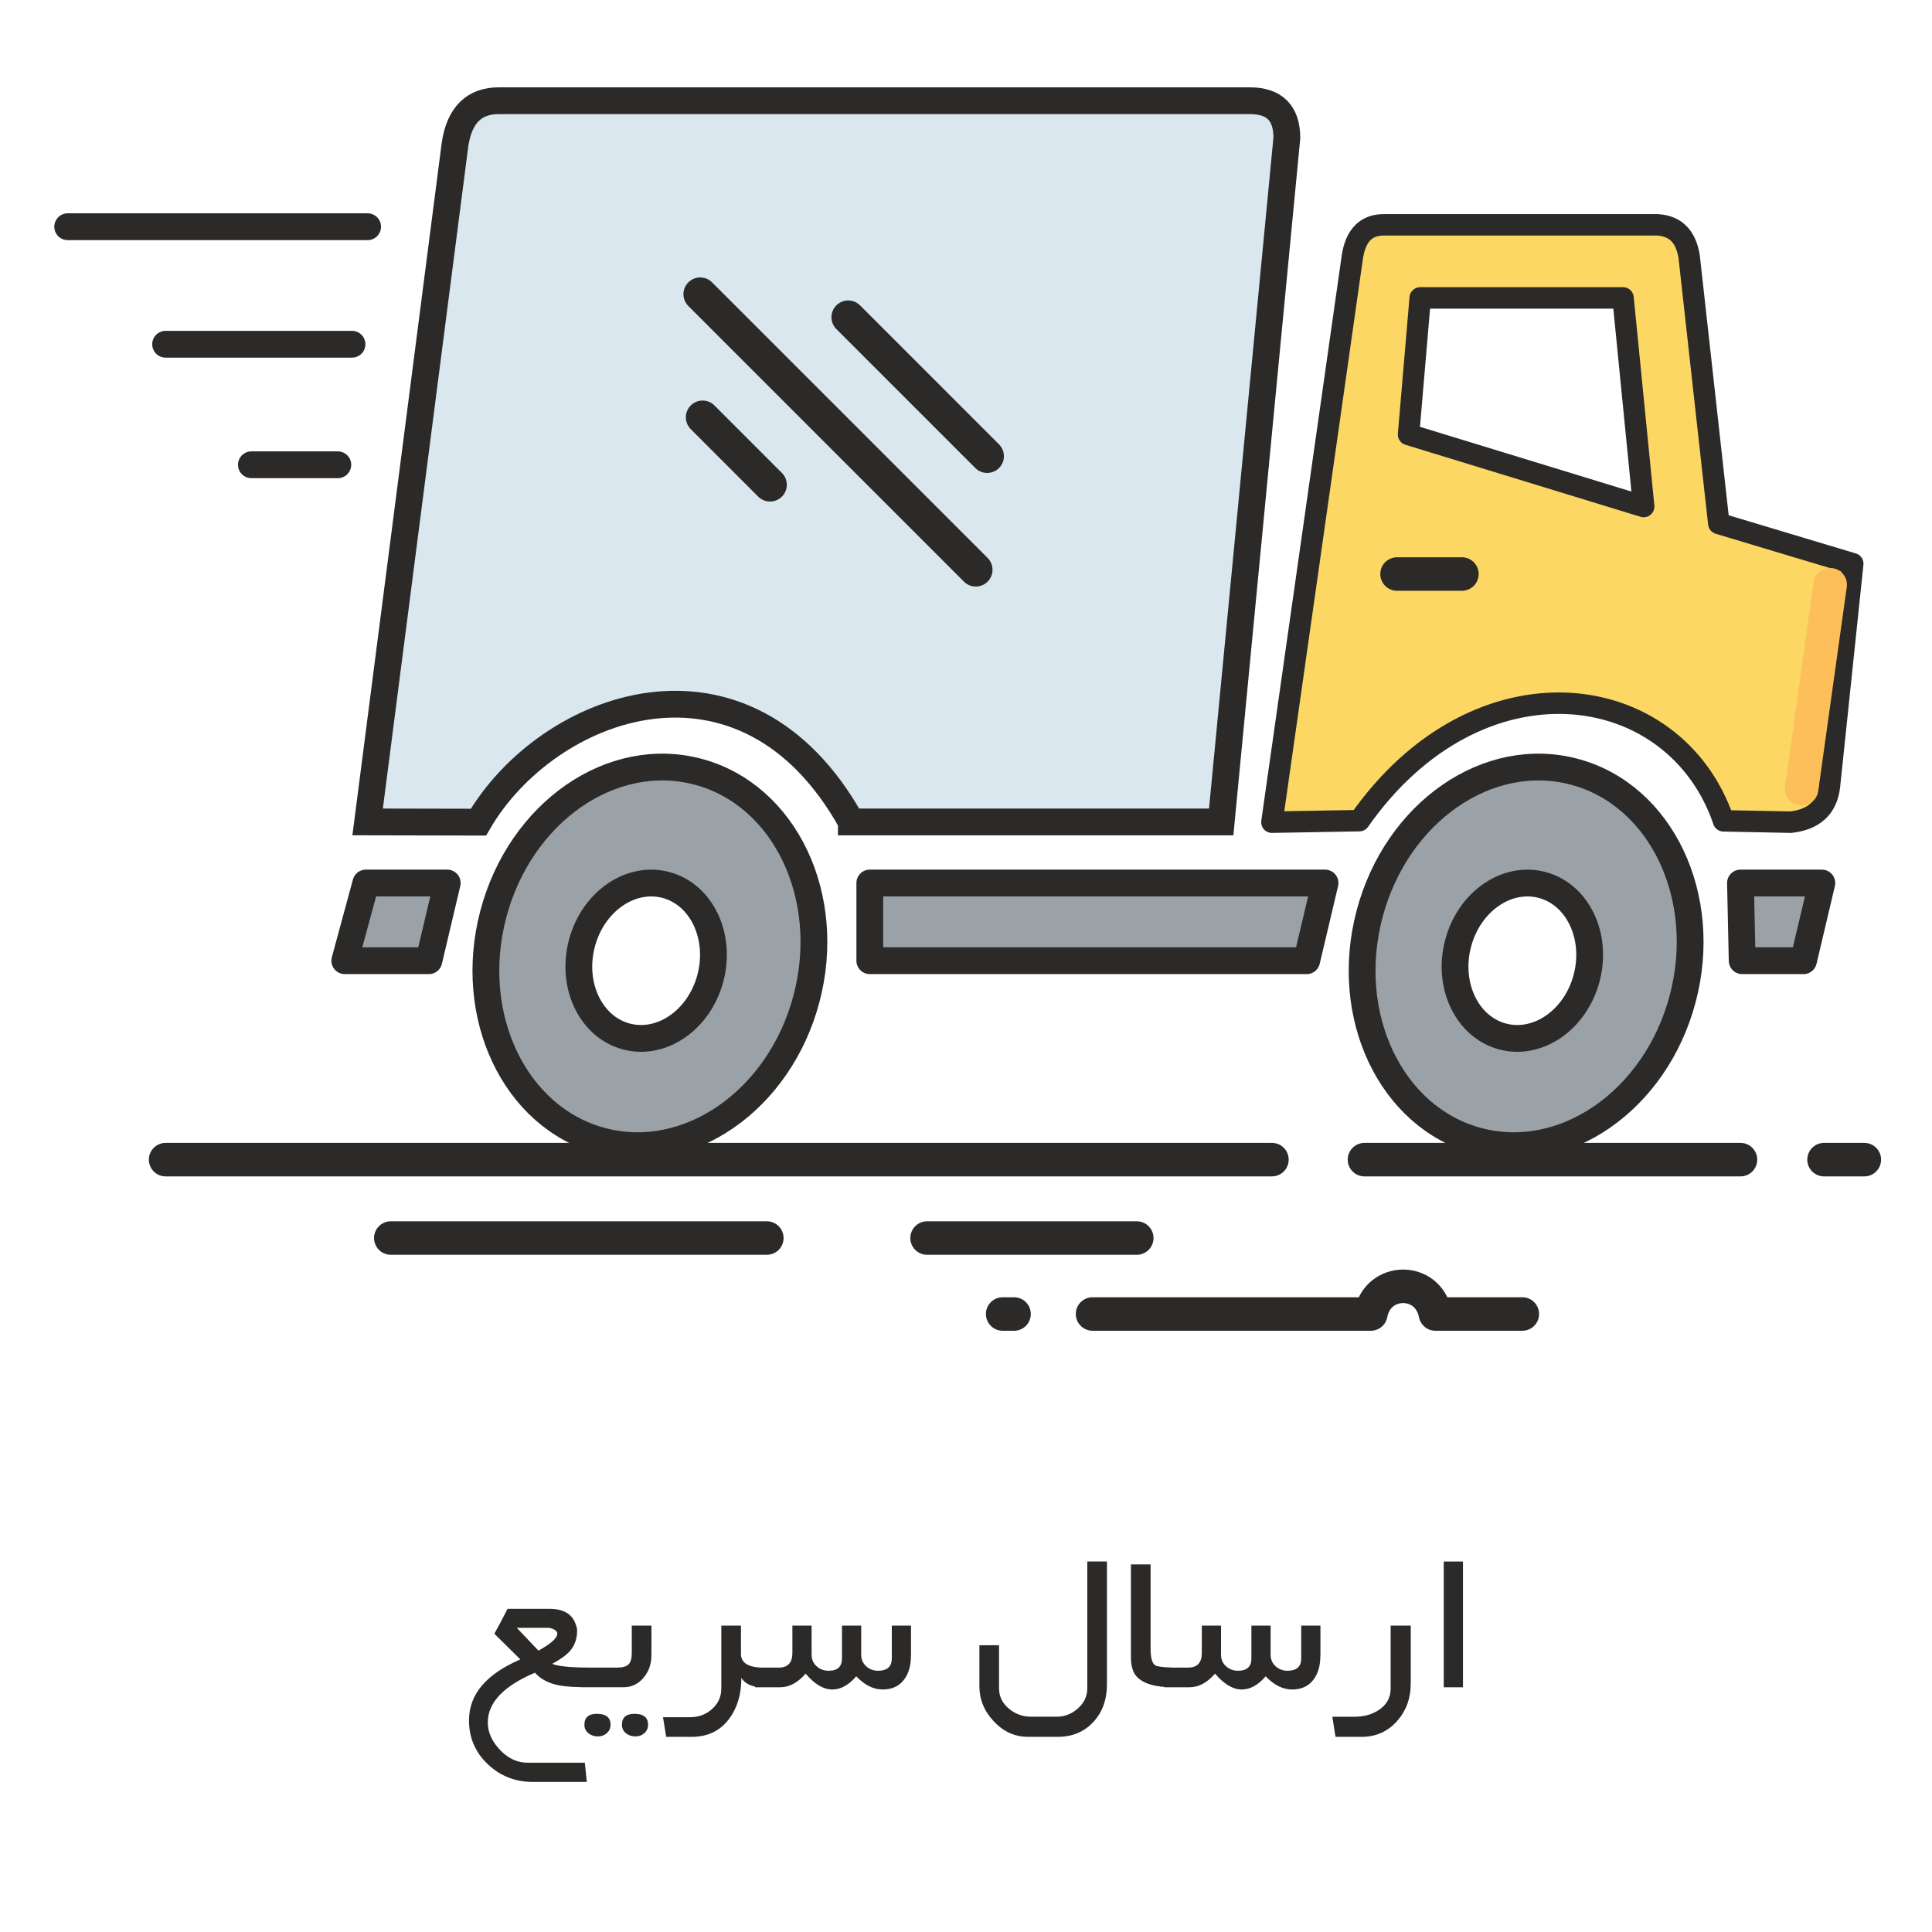
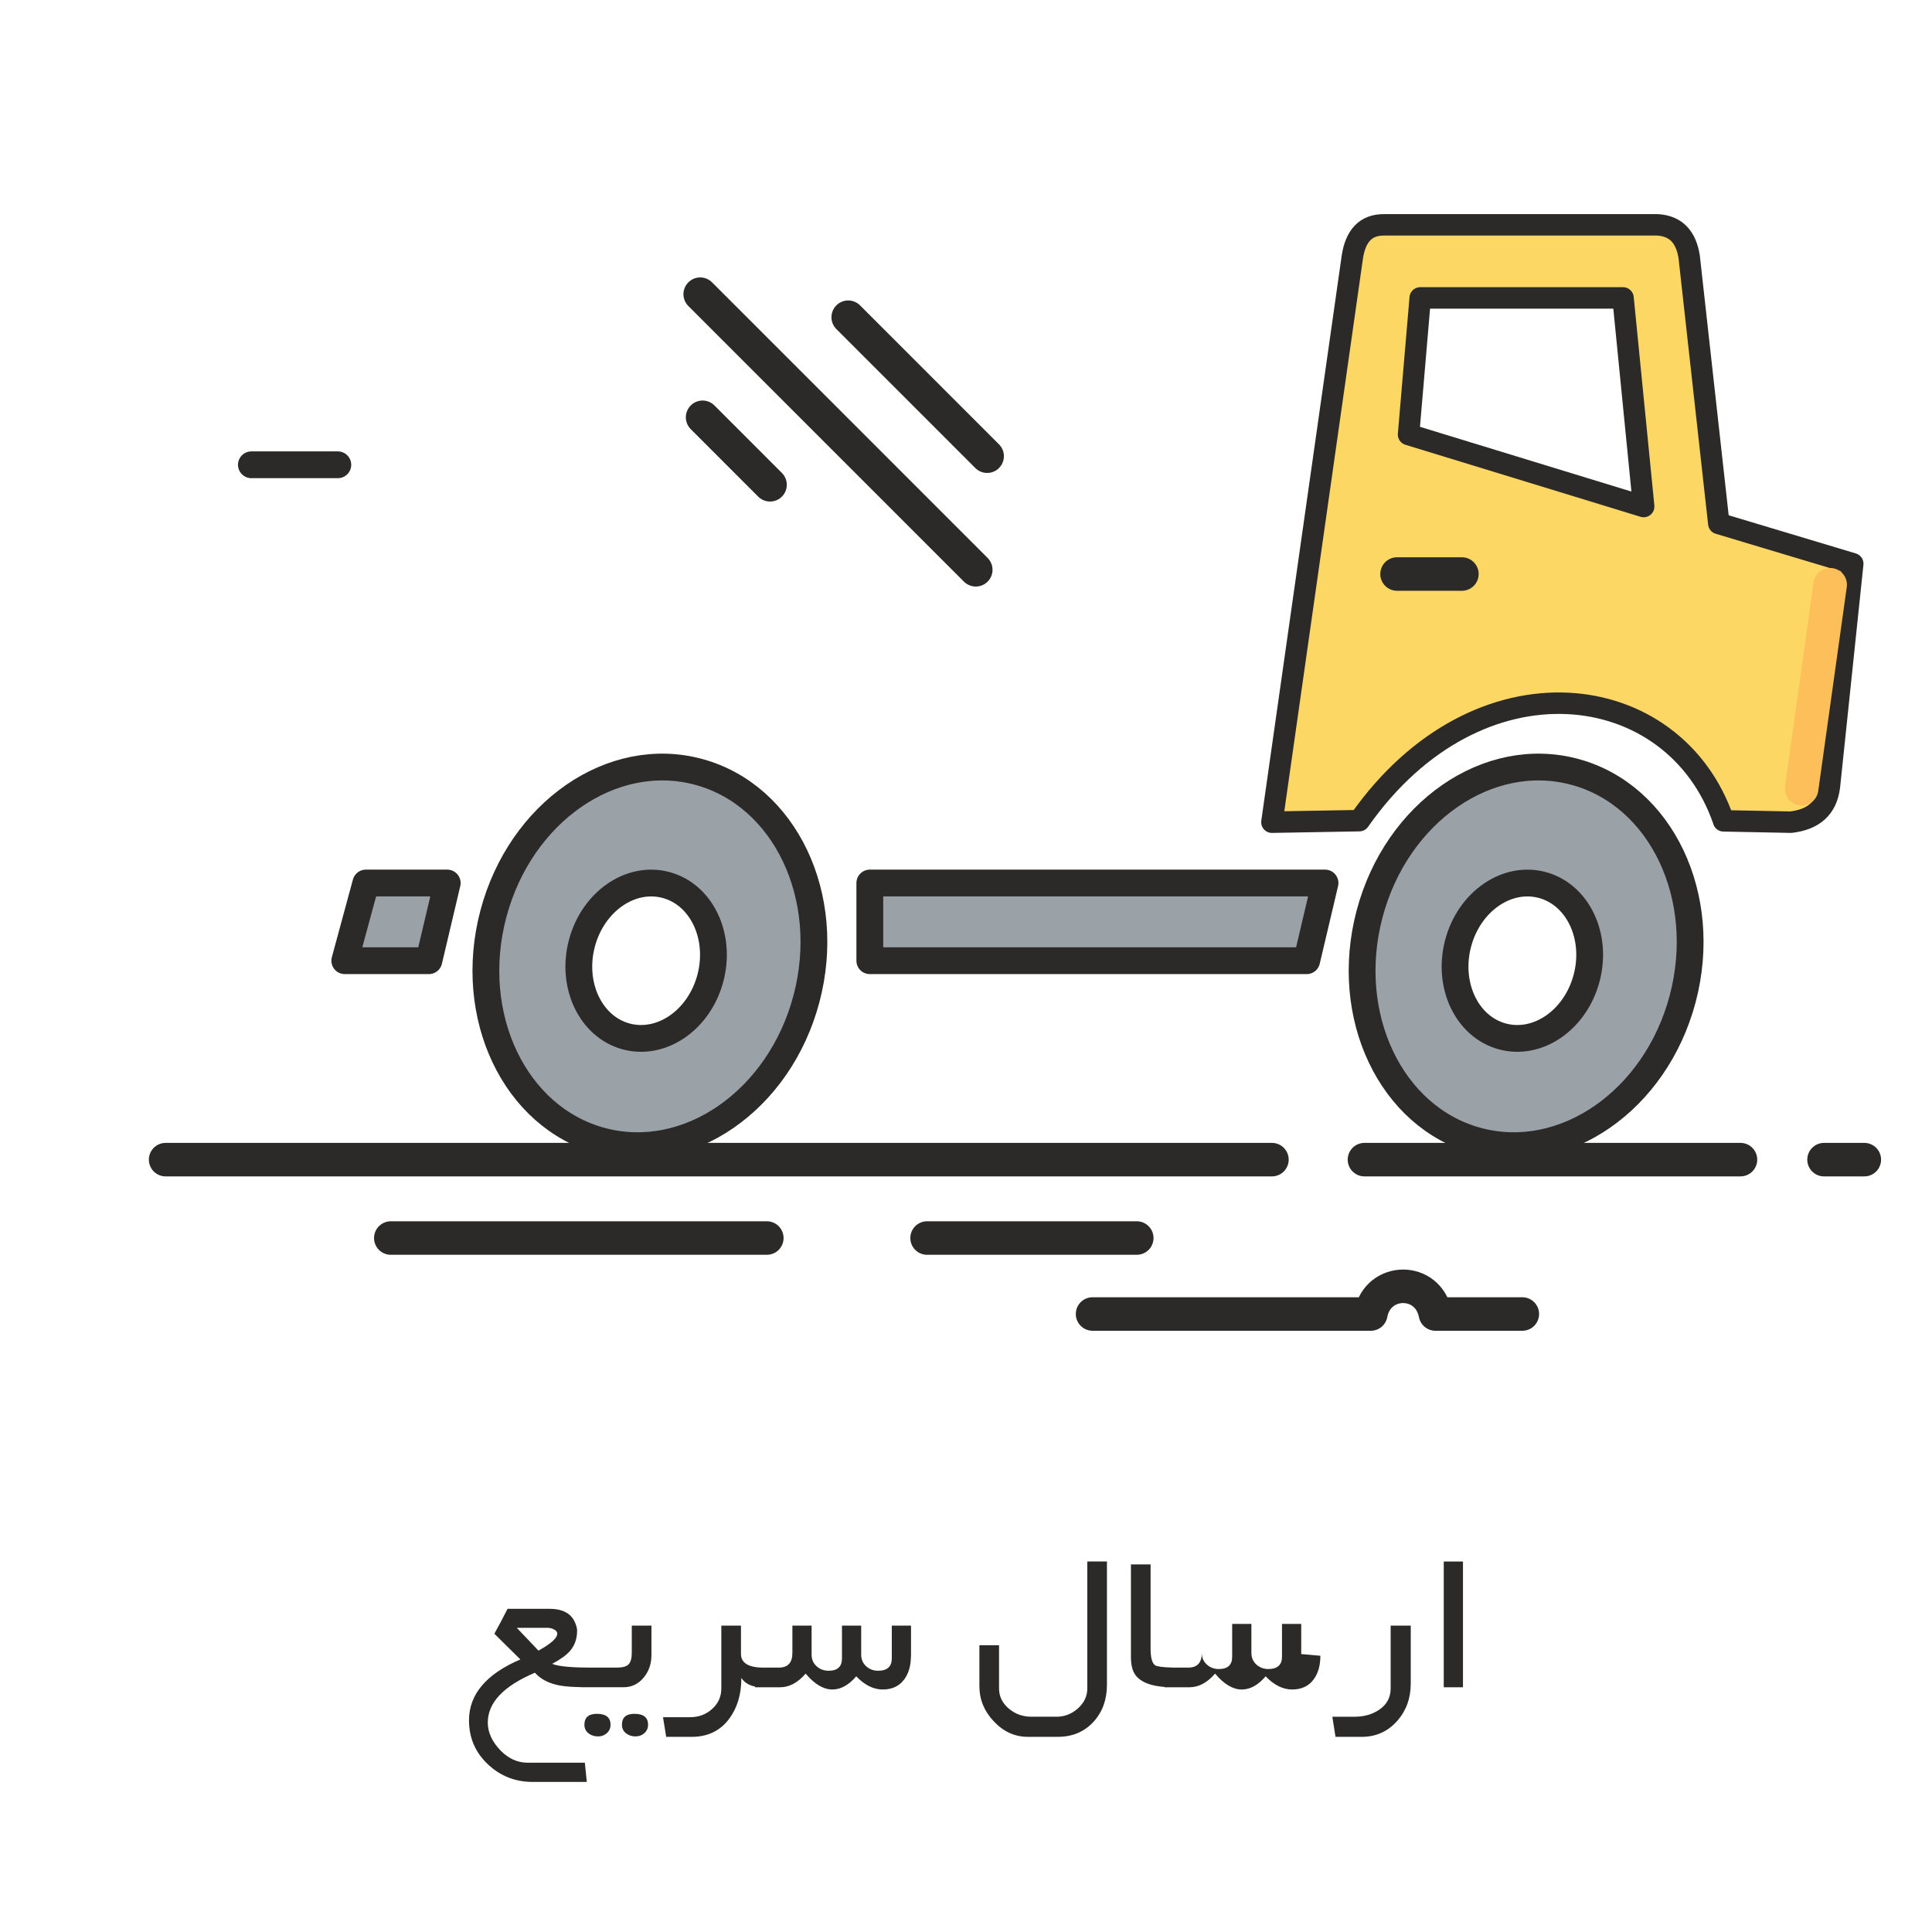
<svg xmlns="http://www.w3.org/2000/svg" xml:space="preserve" width="122.052mm" height="122.052mm" version="1.1" shape-rendering="geometricPrecision" text-rendering="geometricPrecision" image-rendering="optimizeQuality" fill-rule="evenodd" clip-rule="evenodd" viewBox="0 0 719.66 719.66">
  <g id="Layer_x0020_1">
    <g id="_2177106174896">
      <g>
        <path fill="#9AA1A7" stroke="#2B2A29" stroke-width="9.98" stroke-miterlimit="22.926" d="M260.26 287.53c-32.21,-8.73 -66.45,14.96 -76.49,52.91 -10.04,37.95 7.93,75.79 40.14,84.51 32.21,8.73 66.45,-14.96 76.49,-52.91 10.04,-37.95 -7.93,-75.79 -40.14,-84.51zm-12.12 42.14c-13.22,-3.58 -27.27,6.14 -31.39,21.71 -4.12,15.57 3.25,31.1 16.47,34.68 13.22,3.58 27.27,-6.14 31.39,-21.71 4.12,-15.57 -3.25,-31.1 -16.47,-34.68z" />
        <path fill="#9AA1A7" stroke="#2B2A29" stroke-width="9.98" stroke-miterlimit="22.926" d="M586.65 287.53c-32.21,-8.73 -66.45,14.96 -76.49,52.91 -10.04,37.95 7.93,75.79 40.14,84.51 32.21,8.73 66.45,-14.96 76.49,-52.91 10.04,-37.95 -7.93,-75.79 -40.14,-84.51zm-12.12 42.14c-13.22,-3.58 -27.27,6.14 -31.39,21.71 -4.12,15.57 3.25,31.1 16.47,34.68 13.22,3.58 27.27,-6.14 31.39,-21.71 4.12,-15.57 -3.25,-31.1 -16.47,-34.68z" />
-         <path fill="#DAE7EF" stroke="#2B2A29" stroke-width="9.98" stroke-miterlimit="22.926" d="M317.12 306.17l137.77 0 24.46 -254.84c-0.03,-9.31 -4.7,-13.83 -13.81,-13.81l-279.69 0c-9.03,-0.02 -14.71,5.09 -16.37,16.37l-32.54 252.27 41.27 0.09c25.73,-44.18 99.24,-71.4 138.91,-0.09z" />
        <path fill="#FCD764" stroke="#2B2A29" stroke-width="7.99" stroke-linecap="round" stroke-linejoin="round" stroke-miterlimit="22.926" d="M642.03 305.76c-18.25,-53.44 -91.48,-63.2 -135.7,-0.07l-32.55 0.57 29.98 -210.68c1.2,-7.57 4.85,-11.89 11.83,-11.83l101.78 0c7.2,0.41 10.69,4.85 11.83,11.83l11.04 99.42 49.9 14.98 -8.68 82.84c-0.95,8.34 -6.07,12.48 -14.4,13.44l-25.05 -0.5zm-37.47 -194.79l-75.54 0 -4.34 50.89 87.58 26.82 -7.69 -77.71z" />
        <polygon fill="#9AA1A7" stroke="#2B2A29" stroke-width="9.98" stroke-linecap="round" stroke-linejoin="round" stroke-miterlimit="22.926" points="159.75,357.86 128.43,357.86 136.28,328.92 166.59,328.92 " />
-         <polygon fill="#9AA1A7" stroke="#2B2A29" stroke-width="9.98" stroke-linecap="round" stroke-linejoin="round" stroke-miterlimit="22.926" points="671.79,357.86 648.95,357.86 648.32,328.92 678.63,328.92 " />
        <polygon fill="#9AA1A7" stroke="#2B2A29" stroke-width="9.98" stroke-linecap="round" stroke-linejoin="round" stroke-miterlimit="22.926" points="486.73,357.86 324,357.86 324,328.92 493.57,328.92 " />
-         <line fill="none" stroke="#2B2A29" stroke-width="9.98" stroke-linecap="round" stroke-linejoin="round" stroke-miterlimit="22.926" x1="136.94" y1="84.45" x2="25.21" y2="84.45" />
-         <line fill="none" stroke="#2B2A29" stroke-width="9.98" stroke-linecap="round" stroke-linejoin="round" stroke-miterlimit="22.926" x1="131.12" y1="128.23" x2="61.69" y2="128.23" />
        <line fill="none" stroke="#2B2A29" stroke-width="9.98" stroke-linecap="round" stroke-linejoin="round" stroke-miterlimit="22.926" x1="125.84" y1="173.13" x2="93.64" y2="173.13" />
        <line fill="none" stroke="#2B2A29" stroke-width="12.48" stroke-linecap="round" stroke-linejoin="round" stroke-miterlimit="22.926" x1="260.82" y1="109.58" x2="363.47" y2="212.24" />
        <line fill="none" stroke="#2B2A29" stroke-width="12.48" stroke-linecap="round" stroke-linejoin="round" stroke-miterlimit="22.926" x1="261.71" y1="155.44" x2="286.84" y2="180.58" />
        <line fill="none" stroke="#2B2A29" stroke-width="12.48" stroke-linecap="round" stroke-linejoin="round" stroke-miterlimit="22.926" x1="315.95" y1="118.16" x2="367.71" y2="169.93" />
        <line fill="none" stroke="#2B2A29" stroke-width="12.48" stroke-linecap="round" stroke-linejoin="round" stroke-miterlimit="22.926" x1="61.69" y1="431.96" x2="473.79" y2="431.96" />
        <line fill="none" stroke="#2B2A29" stroke-width="12.48" stroke-linecap="round" stroke-linejoin="round" stroke-miterlimit="22.926" x1="508.25" y1="431.96" x2="648.32" y2="431.96" />
        <line fill="none" stroke="#2B2A29" stroke-width="12.48" stroke-linecap="round" stroke-linejoin="round" stroke-miterlimit="22.926" x1="679.44" y1="431.96" x2="694.45" y2="431.96" />
        <line fill="none" stroke="#2B2A29" stroke-width="12.48" stroke-linecap="round" stroke-linejoin="round" stroke-miterlimit="22.926" x1="145.57" y1="461.16" x2="285.64" y2="461.16" />
        <line fill="none" stroke="#2B2A29" stroke-width="12.48" stroke-linecap="round" stroke-linejoin="round" stroke-miterlimit="22.926" x1="345.33" y1="461.16" x2="423.44" y2="461.16" />
-         <line fill="none" stroke="#2B2A29" stroke-width="12.48" stroke-linecap="round" stroke-linejoin="round" stroke-miterlimit="22.926" x1="373.49" y1="489.46" x2="377.73" y2="489.46" />
        <path fill="none" stroke="#2B2A29" stroke-width="12.48" stroke-linecap="round" stroke-linejoin="round" stroke-miterlimit="22.926" d="M406.97 489.46l103.65 0c2.56,-13.62 21.34,-13.89 24.06,0l32.38 0" />
        <line fill="none" stroke="#2B2A29" stroke-width="12.48" stroke-linecap="round" stroke-linejoin="round" stroke-miterlimit="22.926" x1="544.55" y1="213.82" x2="520.39" y2="213.82" />
      </g>
      <line fill="none" stroke="#FCBF5A" stroke-width="12.48" stroke-linecap="round" stroke-linejoin="bevel" stroke-miterlimit="22.926" x1="681.73" y1="217.81" x2="671.1" y2="293.79" />
    </g>
-     <path fill="#2B2A29" fill-rule="nonzero" d="M219.52 628.49c-4.98,0 -8.58,-0.21 -10.8,-0.61 -4.12,-0.73 -7.27,-2.33 -9.46,-4.8 -11.7,4.96 -17.56,11.15 -17.56,18.55 0,3.74 1.65,7.28 4.95,10.62 2.93,2.9 6.23,4.35 9.87,4.35l21.33 0 0.73 7.16 -20.15 0c-6.5,0 -12.08,-2.2 -16.74,-6.61 -4.66,-4.41 -6.99,-9.86 -6.99,-16.32 0,-9.67 6.38,-17.24 19.14,-22.7l-9.69 -9.57c1.57,-2.81 3.2,-5.91 4.91,-9.28l15.6 0c5.01,0 8.22,1.77 9.62,5.32 0.46,1.11 0.69,2.02 0.69,2.76 0,3 -0.86,5.52 -2.59,7.54 -1.26,1.51 -3.49,3.15 -6.68,4.87 2.18,0.93 6.78,1.39 13.81,1.39l0 7.32zm-11.94 -19.94c0,-0.68 -0.44,-1.23 -1.35,-1.66 -0.72,-0.35 -1.46,-0.53 -2.19,-0.53l-11.54 0 8.08 8.49c4.66,-2.58 6.99,-4.67 6.99,-6.3zm35.07 8.03c0,3.18 -0.93,5.91 -2.8,8.21 -2,2.47 -4.53,3.7 -7.63,3.7l-15.61 0 0 -7.32 13.33 0c2.02,0 3.44,-0.42 4.22,-1.23 0.79,-0.83 1.18,-2.29 1.18,-4.37l0 -10.04 7.32 0 0 11.05zm-1.25 25.89c0,1.25 -0.46,2.29 -1.36,3.11 -0.92,0.82 -2.01,1.22 -3.29,1.22 -1.36,0 -2.52,-0.36 -3.49,-1.1 -1.07,-0.82 -1.59,-1.9 -1.59,-3.23 0,-2.72 1.55,-4.08 4.65,-4.08 3.4,0 5.09,1.36 5.09,4.08zm-13.98 0c0,1.25 -0.46,2.29 -1.36,3.11 -0.92,0.82 -2.01,1.22 -3.29,1.22 -1.36,0 -2.52,-0.36 -3.49,-1.1 -1.07,-0.82 -1.59,-1.9 -1.59,-3.23 0,-2.72 1.55,-4.08 4.65,-4.08 3.4,0 5.09,1.36 5.09,4.08zm56.58 -13.98c-3.69,0 -6.31,-1.15 -7.85,-3.45 0,6.12 -1.53,11.19 -4.56,15.23 -3.33,4.47 -7.99,6.7 -13.95,6.7l-9.49 0 -1.18 -7.32 10.08 0c3.15,0 5.85,-0.98 8.1,-2.97 2.36,-2.05 3.54,-4.65 3.54,-7.75l0 -23.39 7.32 0 0 10.53c0,3.3 2.66,5.01 7.99,5.12l0 7.32zm55.32 -11.73c0,3.63 -0.83,6.56 -2.48,8.78 -1.83,2.52 -4.52,3.79 -8.04,3.79 -3.43,0 -6.73,-1.64 -9.86,-4.91 -2.79,3.27 -5.75,4.91 -8.9,4.91 -3.3,0 -6.61,-1.97 -9.94,-5.91 -2.93,3.38 -6.1,5.08 -9.54,5.08l-9.3 0 0 -7.32 8.81 0c3.4,0 5.09,-1.82 5.09,-5.45l0 -10.19 7.16 0 0 10.83c0,1.75 0.62,3.19 1.86,4.3 1.23,1.12 2.73,1.68 4.49,1.68 3.31,0 4.96,-1.53 4.96,-4.58l0 -12.23 7.16 0 0 10.83c0,1.72 0.61,3.15 1.84,4.29 1.23,1.12 2.72,1.69 4.44,1.69 3.41,0 5.12,-1.53 5.12,-4.58l0 -12.23 7.16 0 0 11.23zm73.01 10.8c0,5.52 -1.65,10.11 -4.96,13.76 -3.44,3.76 -7.88,5.64 -13.33,5.64l-11.18 0c-4.87,0 -9.11,-1.94 -12.72,-5.81 -3.55,-3.79 -5.32,-8.13 -5.32,-13.03l0 -15.27 7.32 0 0 16.1c0,3.04 1.28,5.57 3.81,7.64 2.36,1.93 5.09,2.88 8.17,2.88l9.47 0c2.93,0 5.53,-1 7.84,-3.01 2.39,-2.11 3.58,-4.62 3.58,-7.5l0 -47.31 7.32 0 0 45.91zm24.5 0.93c-6.17,0 -10.53,-1.19 -13.04,-3.58 -1.68,-1.54 -2.52,-4.08 -2.52,-7.6l0 -34.58 7.32 0 0 31.38c0,3.38 0.57,5.45 1.71,6.21 0.71,0.46 2.88,0.75 6.53,0.85l0 7.32zm55 -11.73c0,3.63 -0.83,6.56 -2.48,8.78 -1.83,2.52 -4.52,3.79 -8.04,3.79 -3.43,0 -6.73,-1.64 -9.86,-4.91 -2.79,3.27 -5.75,4.91 -8.9,4.91 -3.3,0 -6.61,-1.97 -9.94,-5.91 -2.93,3.38 -6.1,5.08 -9.54,5.08l-9.3 0 0 -7.32 8.81 0c3.4,0 5.09,-1.82 5.09,-5.45l0 -10.19 7.16 0 0 10.83c0,1.75 0.62,3.19 1.86,4.3 1.23,1.12 2.73,1.68 4.49,1.68 3.31,0 4.96,-1.53 4.96,-4.58l0 -12.23 7.16 0 0 10.83c0,1.72 0.61,3.15 1.84,4.29 1.23,1.12 2.72,1.69 4.44,1.69 3.41,0 5.12,-1.53 5.12,-4.58l0 -12.23 7.16 0 0 11.23zm33.66 10.46c0,5.39 -1.68,10 -5.03,13.81 -3.49,3.95 -7.9,5.94 -13.24,5.94l-9.75 0 -1.18 -7.49 8.25 0c3.54,0 6.56,-0.85 9.07,-2.52 2.93,-1.94 4.4,-4.62 4.4,-8l0 -23.42 7.49 0 0 21.69zm19.46 1.28l-7.16 0 0 -46.84 7.16 0 0 46.84z" />
+     <path fill="#2B2A29" fill-rule="nonzero" d="M219.52 628.49c-4.98,0 -8.58,-0.21 -10.8,-0.61 -4.12,-0.73 -7.27,-2.33 -9.46,-4.8 -11.7,4.96 -17.56,11.15 -17.56,18.55 0,3.74 1.65,7.28 4.95,10.62 2.93,2.9 6.23,4.35 9.87,4.35l21.33 0 0.73 7.16 -20.15 0c-6.5,0 -12.08,-2.2 -16.74,-6.61 -4.66,-4.41 -6.99,-9.86 -6.99,-16.32 0,-9.67 6.38,-17.24 19.14,-22.7l-9.69 -9.57c1.57,-2.81 3.2,-5.91 4.91,-9.28l15.6 0c5.01,0 8.22,1.77 9.62,5.32 0.46,1.11 0.69,2.02 0.69,2.76 0,3 -0.86,5.52 -2.59,7.54 -1.26,1.51 -3.49,3.15 -6.68,4.87 2.18,0.93 6.78,1.39 13.81,1.39l0 7.32zm-11.94 -19.94c0,-0.68 -0.44,-1.23 -1.35,-1.66 -0.72,-0.35 -1.46,-0.53 -2.19,-0.53l-11.54 0 8.08 8.49c4.66,-2.58 6.99,-4.67 6.99,-6.3zm35.07 8.03c0,3.18 -0.93,5.91 -2.8,8.21 -2,2.47 -4.53,3.7 -7.63,3.7l-15.61 0 0 -7.32 13.33 0c2.02,0 3.44,-0.42 4.22,-1.23 0.79,-0.83 1.18,-2.29 1.18,-4.37l0 -10.04 7.32 0 0 11.05zm-1.25 25.89c0,1.25 -0.46,2.29 -1.36,3.11 -0.92,0.82 -2.01,1.22 -3.29,1.22 -1.36,0 -2.52,-0.36 -3.49,-1.1 -1.07,-0.82 -1.59,-1.9 -1.59,-3.23 0,-2.72 1.55,-4.08 4.65,-4.08 3.4,0 5.09,1.36 5.09,4.08zm-13.98 0c0,1.25 -0.46,2.29 -1.36,3.11 -0.92,0.82 -2.01,1.22 -3.29,1.22 -1.36,0 -2.52,-0.36 -3.49,-1.1 -1.07,-0.82 -1.59,-1.9 -1.59,-3.23 0,-2.72 1.55,-4.08 4.65,-4.08 3.4,0 5.09,1.36 5.09,4.08zm56.58 -13.98c-3.69,0 -6.31,-1.15 -7.85,-3.45 0,6.12 -1.53,11.19 -4.56,15.23 -3.33,4.47 -7.99,6.7 -13.95,6.7l-9.49 0 -1.18 -7.32 10.08 0c3.15,0 5.85,-0.98 8.1,-2.97 2.36,-2.05 3.54,-4.65 3.54,-7.75l0 -23.39 7.32 0 0 10.53c0,3.3 2.66,5.01 7.99,5.12l0 7.32zm55.32 -11.73c0,3.63 -0.83,6.56 -2.48,8.78 -1.83,2.52 -4.52,3.79 -8.04,3.79 -3.43,0 -6.73,-1.64 -9.86,-4.91 -2.79,3.27 -5.75,4.91 -8.9,4.91 -3.3,0 -6.61,-1.97 -9.94,-5.91 -2.93,3.38 -6.1,5.08 -9.54,5.08l-9.3 0 0 -7.32 8.81 0c3.4,0 5.09,-1.82 5.09,-5.45l0 -10.19 7.16 0 0 10.83c0,1.75 0.62,3.19 1.86,4.3 1.23,1.12 2.73,1.68 4.49,1.68 3.31,0 4.96,-1.53 4.96,-4.58l0 -12.23 7.16 0 0 10.83c0,1.72 0.61,3.15 1.84,4.29 1.23,1.12 2.72,1.69 4.44,1.69 3.41,0 5.12,-1.53 5.12,-4.58l0 -12.23 7.16 0 0 11.23zm73.01 10.8c0,5.52 -1.65,10.11 -4.96,13.76 -3.44,3.76 -7.88,5.64 -13.33,5.64l-11.18 0c-4.87,0 -9.11,-1.94 -12.72,-5.81 -3.55,-3.79 -5.32,-8.13 -5.32,-13.03l0 -15.27 7.32 0 0 16.1c0,3.04 1.28,5.57 3.81,7.64 2.36,1.93 5.09,2.88 8.17,2.88l9.47 0c2.93,0 5.53,-1 7.84,-3.01 2.39,-2.11 3.58,-4.62 3.58,-7.5l0 -47.31 7.32 0 0 45.91zm24.5 0.93c-6.17,0 -10.53,-1.19 -13.04,-3.58 -1.68,-1.54 -2.52,-4.08 -2.52,-7.6l0 -34.58 7.32 0 0 31.38c0,3.38 0.57,5.45 1.71,6.21 0.71,0.46 2.88,0.75 6.53,0.85l0 7.32zm55 -11.73c0,3.63 -0.83,6.56 -2.48,8.78 -1.83,2.52 -4.52,3.79 -8.04,3.79 -3.43,0 -6.73,-1.64 -9.86,-4.91 -2.79,3.27 -5.75,4.91 -8.9,4.91 -3.3,0 -6.61,-1.97 -9.94,-5.91 -2.93,3.38 -6.1,5.08 -9.54,5.08l-9.3 0 0 -7.32 8.81 0c3.4,0 5.09,-1.82 5.09,-5.45c0,1.75 0.62,3.19 1.86,4.3 1.23,1.12 2.73,1.68 4.49,1.68 3.31,0 4.96,-1.53 4.96,-4.58l0 -12.23 7.16 0 0 10.83c0,1.72 0.61,3.15 1.84,4.29 1.23,1.12 2.72,1.69 4.44,1.69 3.41,0 5.12,-1.53 5.12,-4.58l0 -12.23 7.16 0 0 11.23zm33.66 10.46c0,5.39 -1.68,10 -5.03,13.81 -3.49,3.95 -7.9,5.94 -13.24,5.94l-9.75 0 -1.18 -7.49 8.25 0c3.54,0 6.56,-0.85 9.07,-2.52 2.93,-1.94 4.4,-4.62 4.4,-8l0 -23.42 7.49 0 0 21.69zm19.46 1.28l-7.16 0 0 -46.84 7.16 0 0 46.84z" />
    <rect fill="none" width="719.66" height="719.66" />
  </g>
</svg>